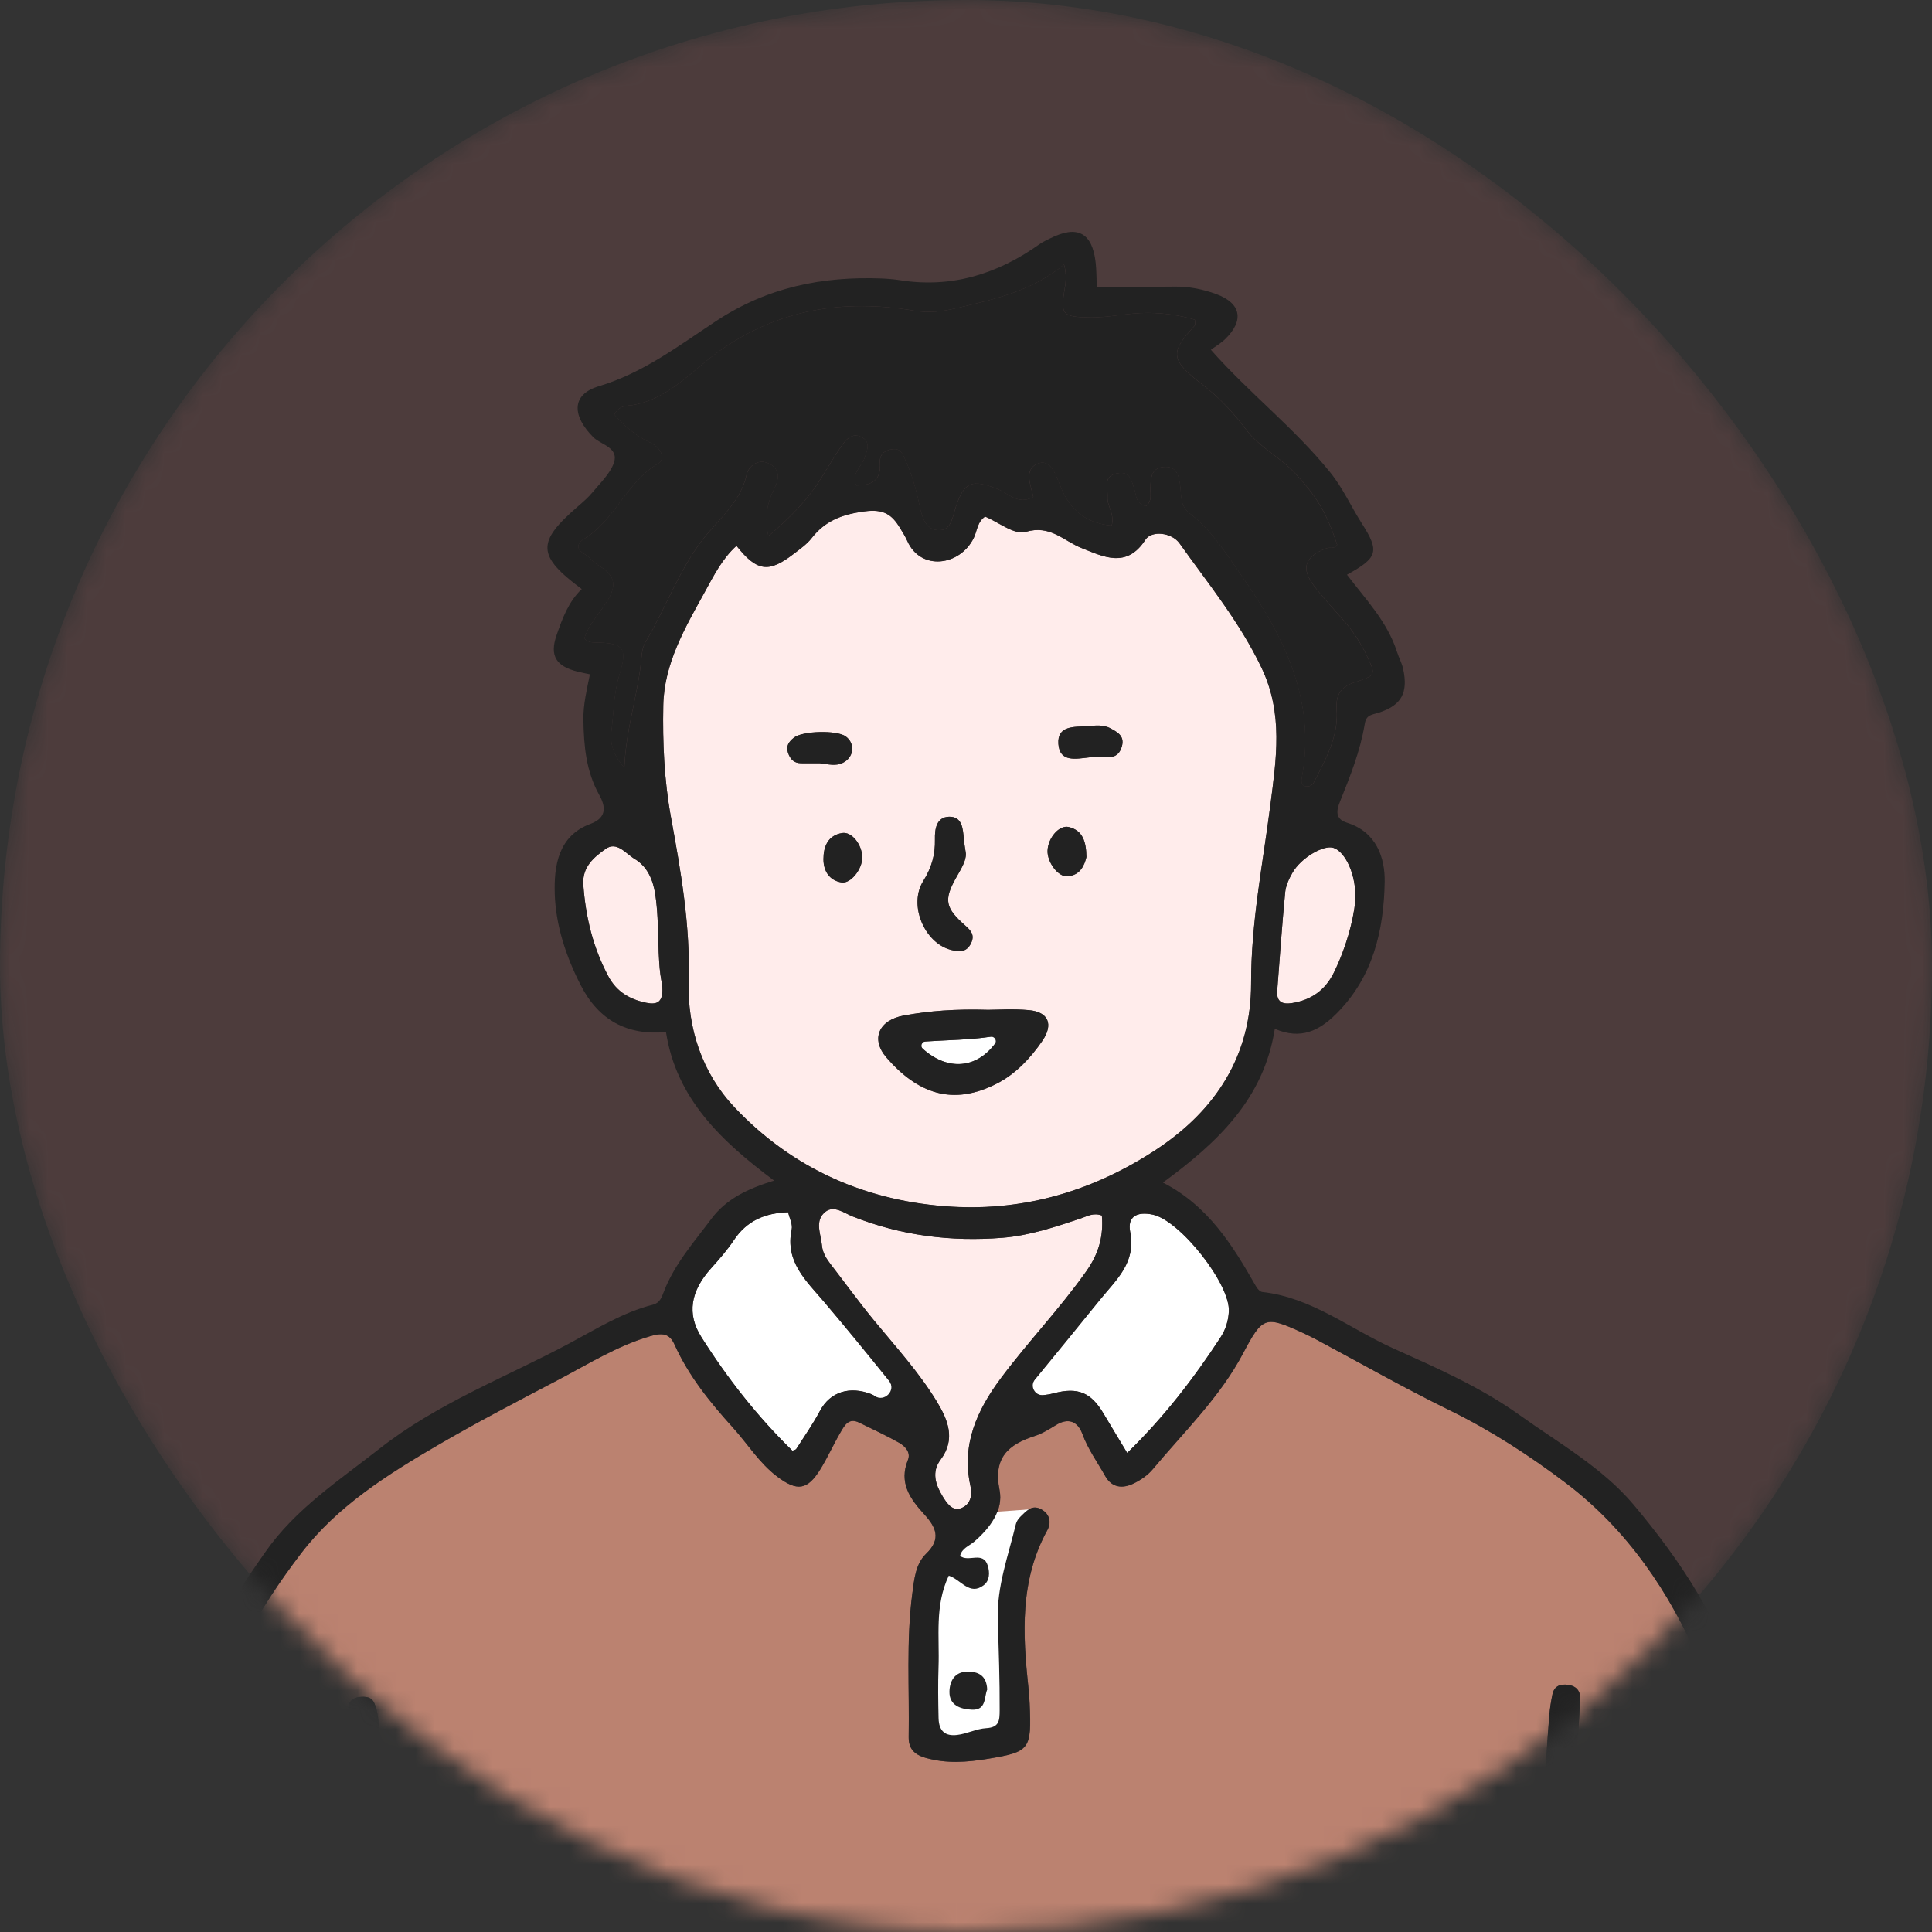
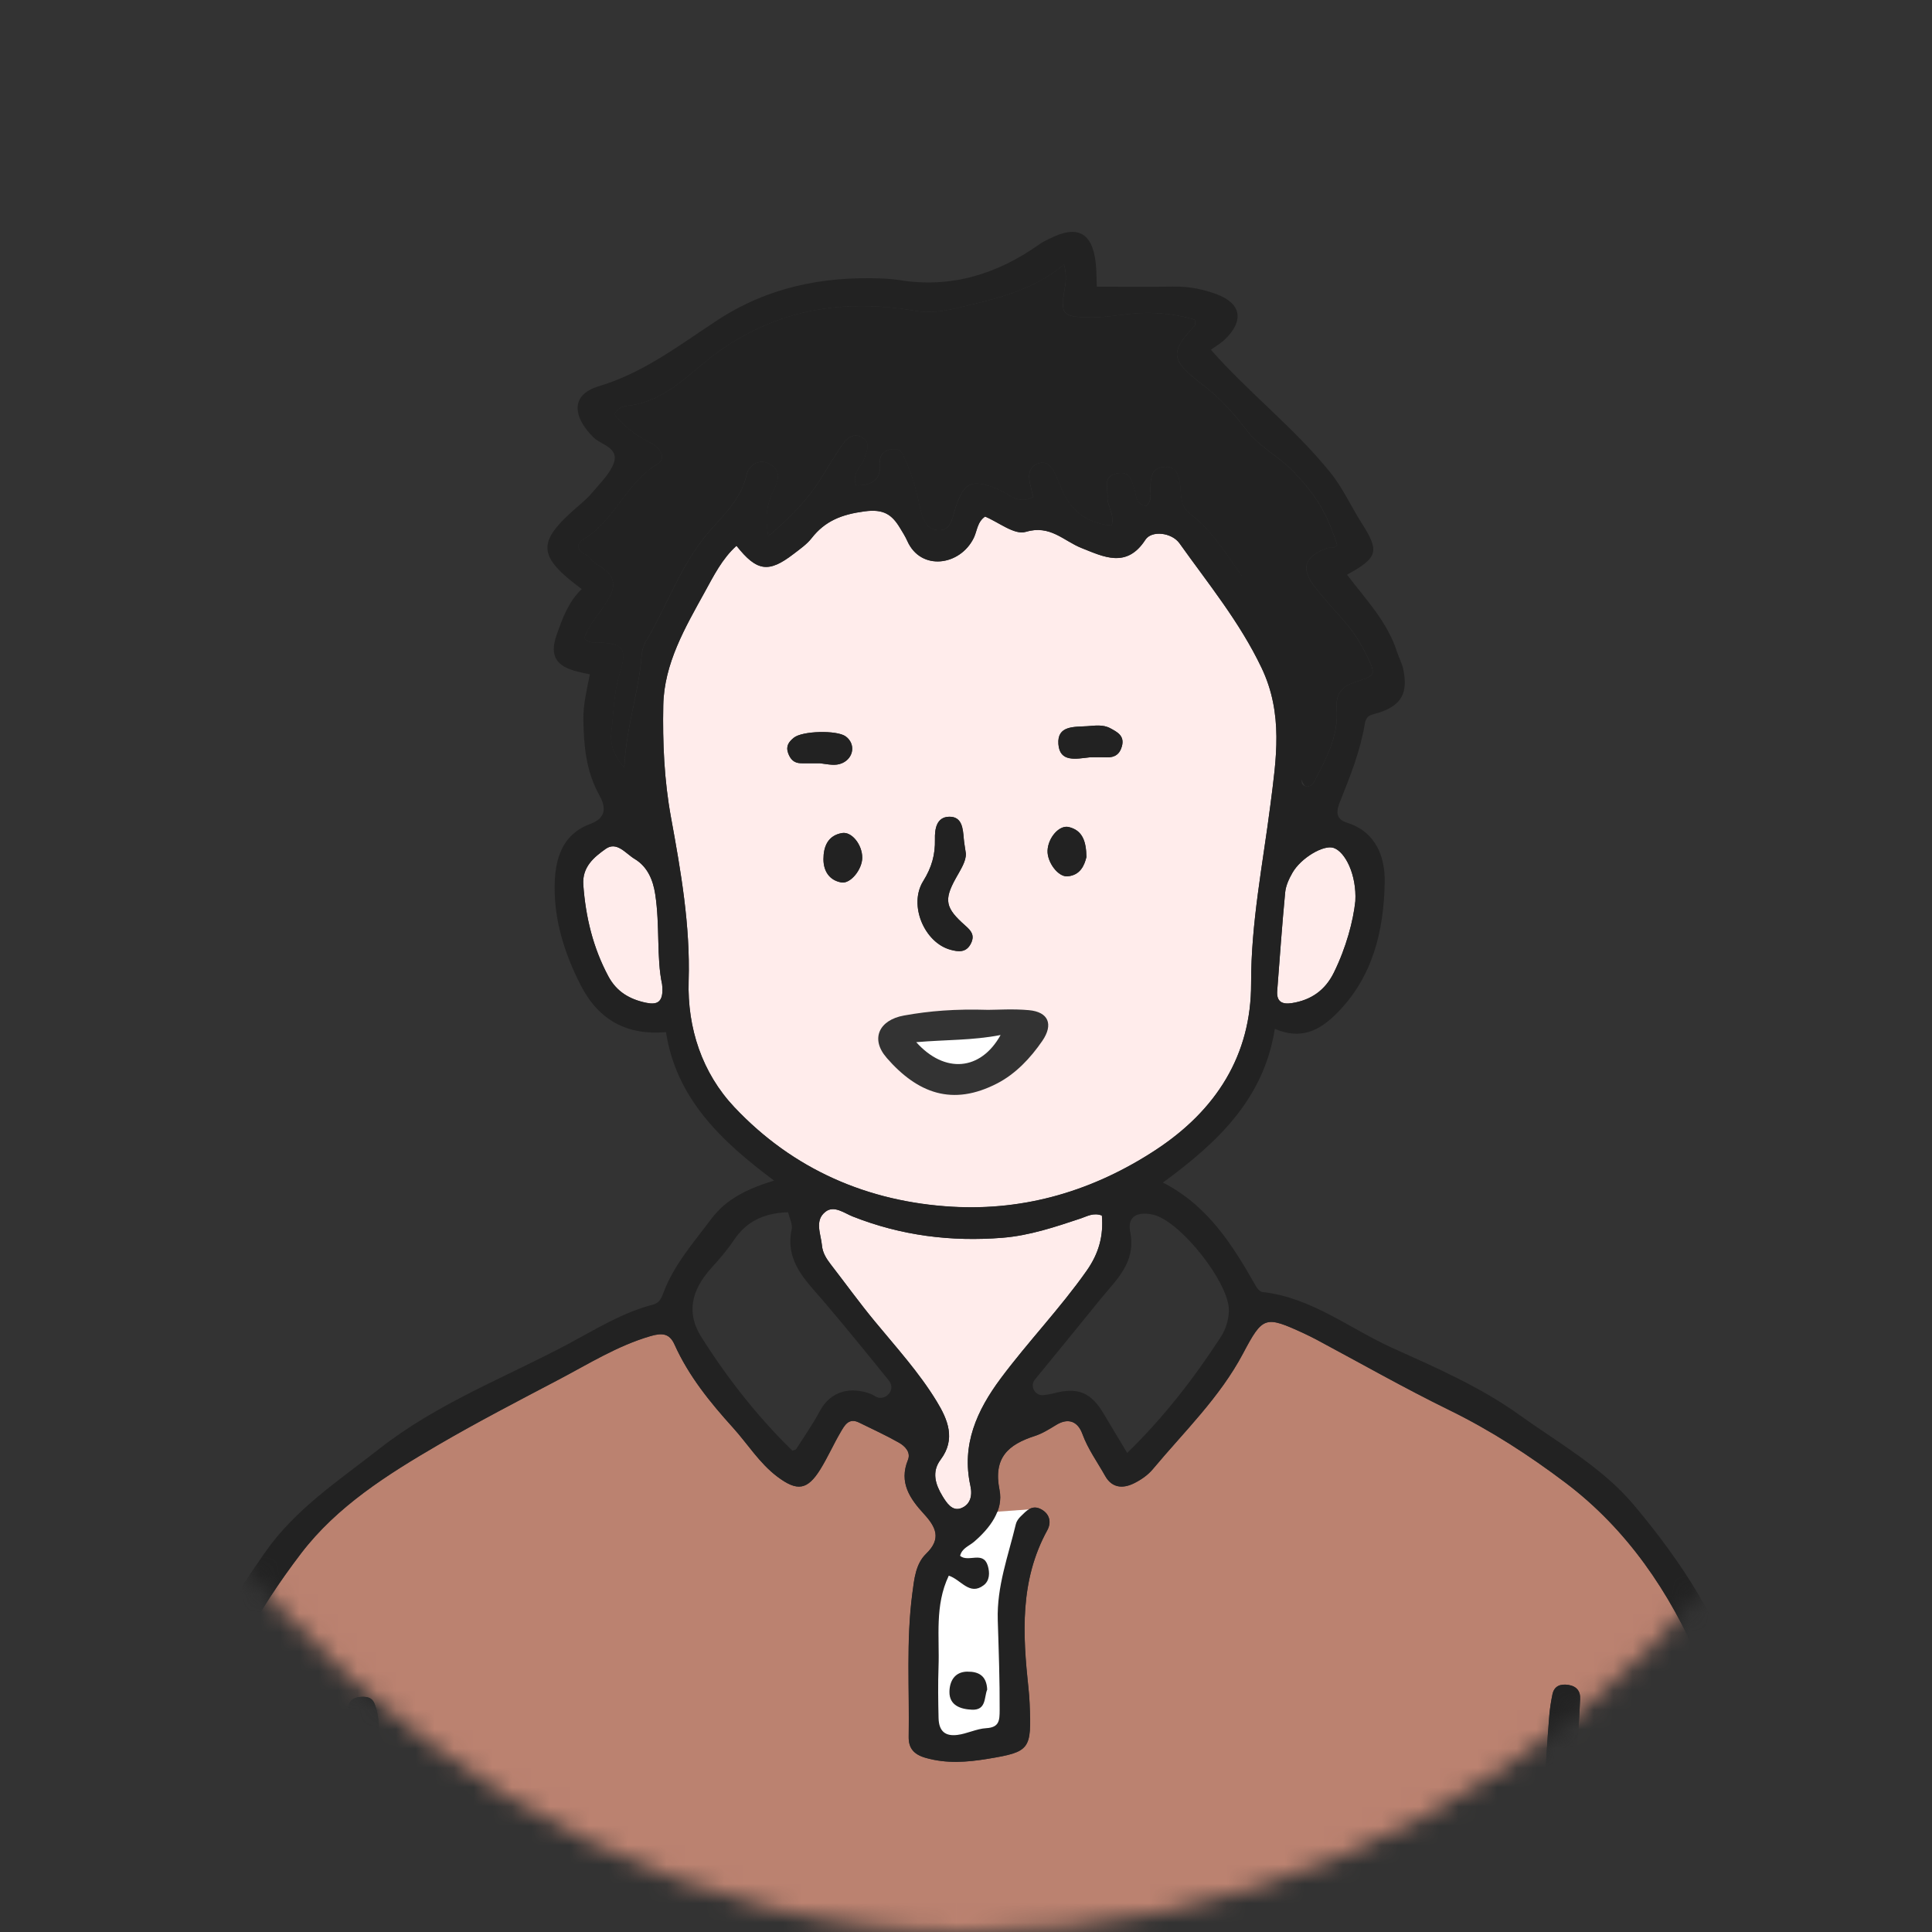
<svg xmlns="http://www.w3.org/2000/svg" width="100" height="100" viewBox="0 0 100 100" fill="none">
  <rect x="0" y="0" width="100" height="100" fill="#333333" stroke="none" />
  <mask id="mask0_1018_2925" style="mask-type:alpha" maskUnits="userSpaceOnUse" x="0" y="0" width="100" height="100">
    <rect width="100" height="100" rx="50" fill="#009BE5" />
  </mask>
  <g mask="url(#mask0_1018_2925)">
    <g opacity="0.15">
-       <rect width="100" height="100" rx="50" fill="#EF7979" />
      <rect width="100" height="100" rx="50" fill="black" fill-opacity="0.05" />
    </g>
    <g clip-path="url(#clip0_1018_2925)">
-       <path d="M32.056 34.936C31.757 35.894 31.768 36.885 31.643 37.857C31.57 38.423 31.7 39.045 32.312 39.731C32.401 37.763 32.96 36.127 33.158 34.429C33.207 34.012 33.208 33.562 33.412 33.224C34.443 31.506 35.101 29.592 36.335 27.971C37.16 26.89 38.325 26.023 38.645 24.56C38.732 24.164 39.196 23.737 39.742 23.97C40.352 24.23 40.362 24.726 40.083 25.27C39.711 26 39.558 26.756 39.767 27.753C40.902 26.787 41.793 25.878 42.481 24.779C42.838 24.209 43.181 23.628 43.56 23.071C43.796 22.726 44.125 22.39 44.582 22.619C45.08 22.868 44.886 23.299 44.747 23.706C44.594 24.153 44.059 24.49 44.312 25.127C45.145 25.129 45.61 24.847 45.544 23.945C45.513 23.51 45.797 23.292 46.217 23.25C46.617 23.209 46.714 23.49 46.85 23.791C47.196 24.549 47.421 25.339 47.591 26.152C47.721 26.771 47.907 27.495 48.682 27.44C49.248 27.399 49.31 26.71 49.47 26.235C49.911 24.928 50.303 24.795 51.617 25.306C52.182 25.527 52.706 26.169 53.48 25.718C53.402 25.386 53.308 25.096 53.272 24.798C53.221 24.389 53.402 24.074 53.807 23.968C54.167 23.872 54.404 24.136 54.55 24.403C54.773 24.81 54.897 25.273 55.122 25.677C55.647 26.623 56.455 27.113 57.54 27.203C57.697 26.589 57.297 26.204 57.322 25.731C57.347 25.244 57.056 24.642 57.84 24.497C58.503 24.375 58.569 24.893 58.717 25.341C58.819 25.652 58.773 26.08 59.308 26.195C59.643 25.945 59.529 25.568 59.543 25.232C59.562 24.753 59.581 24.24 60.199 24.171C60.925 24.091 61.025 24.657 61.09 25.184C61.151 25.687 61.073 26.186 61.581 26.576C62.708 27.439 63.451 28.637 64.253 29.786C66.453 32.939 68.13 36.233 67.377 40.263C67.345 40.439 67.34 40.703 67.657 40.704C67.82 40.704 67.931 40.638 68.012 40.48C68.624 39.291 69.287 38.108 69.183 36.715C69.126 35.96 69.407 35.549 70.103 35.321C71.217 34.957 71.22 34.939 70.755 33.96C70.441 33.301 70.045 32.693 69.568 32.141C69.058 31.553 68.524 30.986 68.048 30.372C67.311 29.421 67.508 28.82 68.657 28.377C68.837 28.308 69.082 28.435 69.207 28.196C68.647 26.485 68.122 25.679 67.052 24.517C66.272 23.671 65.19 23.153 64.509 22.252C63.847 21.377 63.152 20.61 62.271 19.936C60.547 18.614 60.553 18.253 61.837 16.852C61.886 16.799 61.843 16.661 61.843 16.546C61.049 16.317 60.278 16.204 59.432 16.196C58.389 16.185 57.392 16.453 56.355 16.429C55.049 16.4 54.879 16.303 55.084 15.074C55.153 14.661 55.229 14.258 55.07 13.69C53.45 15.048 51.528 15.477 49.574 15.935C48.792 16.119 48.123 16.216 47.348 16.085C43.69 15.47 40.3 15.978 37.18 18.206C35.788 19.2 34.626 20.628 32.785 20.96C32.485 21.015 32.041 20.957 31.798 21.459C32.312 22.067 32.929 22.573 33.687 22.931C34.175 23.161 34.511 23.73 34.03 24.015C32.416 24.978 31.834 26.901 30.264 27.87C29.869 28.113 29.774 28.398 30.255 28.679C30.514 28.83 30.674 29.085 30.951 29.25C31.847 29.785 31.947 30.284 31.403 31.15C31.003 31.788 30.458 32.342 30.24 33.052C30.46 33.277 30.664 33.249 30.869 33.255C32.287 33.295 32.488 33.541 32.052 34.938L32.056 34.936Z" fill="#222222" />
+       <path d="M32.056 34.936C31.757 35.894 31.768 36.885 31.643 37.857C31.57 38.423 31.7 39.045 32.312 39.731C32.401 37.763 32.96 36.127 33.158 34.429C33.207 34.012 33.208 33.562 33.412 33.224C34.443 31.506 35.101 29.592 36.335 27.971C37.16 26.89 38.325 26.023 38.645 24.56C38.732 24.164 39.196 23.737 39.742 23.97C40.352 24.23 40.362 24.726 40.083 25.27C39.711 26 39.558 26.756 39.767 27.753C40.902 26.787 41.793 25.878 42.481 24.779C42.838 24.209 43.181 23.628 43.56 23.071C43.796 22.726 44.125 22.39 44.582 22.619C45.08 22.868 44.886 23.299 44.747 23.706C44.594 24.153 44.059 24.49 44.312 25.127C45.145 25.129 45.61 24.847 45.544 23.945C45.513 23.51 45.797 23.292 46.217 23.25C46.617 23.209 46.714 23.49 46.85 23.791C47.196 24.549 47.421 25.339 47.591 26.152C47.721 26.771 47.907 27.495 48.682 27.44C49.248 27.399 49.31 26.71 49.47 26.235C49.911 24.928 50.303 24.795 51.617 25.306C52.182 25.527 52.706 26.169 53.48 25.718C53.402 25.386 53.308 25.096 53.272 24.798C53.221 24.389 53.402 24.074 53.807 23.968C54.167 23.872 54.404 24.136 54.55 24.403C54.773 24.81 54.897 25.273 55.122 25.677C55.647 26.623 56.455 27.113 57.54 27.203C57.697 26.589 57.297 26.204 57.322 25.731C57.347 25.244 57.056 24.642 57.84 24.497C58.503 24.375 58.569 24.893 58.717 25.341C58.819 25.652 58.773 26.08 59.308 26.195C59.643 25.945 59.529 25.568 59.543 25.232C59.562 24.753 59.581 24.24 60.199 24.171C60.925 24.091 61.025 24.657 61.09 25.184C61.151 25.687 61.073 26.186 61.581 26.576C62.708 27.439 63.451 28.637 64.253 29.786C67.345 40.439 67.34 40.703 67.657 40.704C67.82 40.704 67.931 40.638 68.012 40.48C68.624 39.291 69.287 38.108 69.183 36.715C69.126 35.96 69.407 35.549 70.103 35.321C71.217 34.957 71.22 34.939 70.755 33.96C70.441 33.301 70.045 32.693 69.568 32.141C69.058 31.553 68.524 30.986 68.048 30.372C67.311 29.421 67.508 28.82 68.657 28.377C68.837 28.308 69.082 28.435 69.207 28.196C68.647 26.485 68.122 25.679 67.052 24.517C66.272 23.671 65.19 23.153 64.509 22.252C63.847 21.377 63.152 20.61 62.271 19.936C60.547 18.614 60.553 18.253 61.837 16.852C61.886 16.799 61.843 16.661 61.843 16.546C61.049 16.317 60.278 16.204 59.432 16.196C58.389 16.185 57.392 16.453 56.355 16.429C55.049 16.4 54.879 16.303 55.084 15.074C55.153 14.661 55.229 14.258 55.07 13.69C53.45 15.048 51.528 15.477 49.574 15.935C48.792 16.119 48.123 16.216 47.348 16.085C43.69 15.47 40.3 15.978 37.18 18.206C35.788 19.2 34.626 20.628 32.785 20.96C32.485 21.015 32.041 20.957 31.798 21.459C32.312 22.067 32.929 22.573 33.687 22.931C34.175 23.161 34.511 23.73 34.03 24.015C32.416 24.978 31.834 26.901 30.264 27.87C29.869 28.113 29.774 28.398 30.255 28.679C30.514 28.83 30.674 29.085 30.951 29.25C31.847 29.785 31.947 30.284 31.403 31.15C31.003 31.788 30.458 32.342 30.24 33.052C30.46 33.277 30.664 33.249 30.869 33.255C32.287 33.295 32.488 33.541 32.052 34.938L32.056 34.936Z" fill="#222222" />
      <path d="M59.82 59.521C62.948 57.47 64.766 54.615 64.757 50.902C64.751 47.764 65.363 44.739 65.755 41.667C66.058 39.297 66.436 36.951 65.296 34.563C64.165 32.194 62.542 30.218 61.053 28.126C60.651 27.561 59.606 27.442 59.284 27.941C58.315 29.441 57.111 28.814 55.987 28.37C55.046 27.998 54.362 27.147 53.084 27.532C52.51 27.704 51.682 27.025 50.988 26.739C50.579 27.019 50.58 27.477 50.402 27.844C49.694 29.293 47.661 29.573 46.963 28.004C46.859 27.769 46.72 27.55 46.586 27.331C46.165 26.633 45.735 26.336 44.745 26.47C43.58 26.626 42.713 26.954 42.007 27.859C41.757 28.179 41.4 28.424 41.072 28.677C39.783 29.668 39.176 29.584 38.121 28.252C37.376 28.92 36.931 29.824 36.476 30.648C35.467 32.477 34.373 34.339 34.331 36.508C34.293 38.444 34.377 40.384 34.73 42.307C35.242 45.102 35.731 47.892 35.644 50.769C35.571 53.212 36.338 55.535 38.017 57.316C41.047 60.531 44.916 62.215 49.293 62.464C53.086 62.679 56.608 61.628 59.82 59.523V59.521ZM41.453 39.505C41.099 39.498 40.908 39.304 40.791 38.971C40.664 38.606 40.843 38.385 41.087 38.186C41.526 37.826 43.317 37.785 43.771 38.114C44.292 38.492 44.2 39.222 43.601 39.496C43.247 39.658 42.892 39.561 42.435 39.506C42.175 39.506 41.814 39.512 41.455 39.505H41.453ZM43.551 45.675C42.914 45.564 42.621 45.072 42.622 44.469C42.623 43.825 42.844 43.245 43.586 43.118C44.09 43.032 44.634 43.73 44.629 44.398C44.627 44.996 44.025 45.758 43.551 45.675ZM56.251 37.589C56.656 37.562 57.082 37.486 57.468 37.694C57.832 37.891 58.214 38.08 58.071 38.62C57.961 39.03 57.707 39.214 57.284 39.199C56.975 39.187 56.666 39.196 56.419 39.196C55.69 39.276 54.849 39.473 54.781 38.509C54.712 37.545 55.601 37.631 56.25 37.587L56.251 37.589ZM55.321 42.808C56.038 42.98 56.222 43.556 56.233 44.361C56.132 44.779 55.921 45.307 55.251 45.359C54.762 45.397 54.2 44.623 54.221 44.033C54.245 43.365 54.825 42.688 55.321 42.808ZM47.785 45.607C48.226 44.897 48.41 44.239 48.392 43.444C48.379 42.92 48.467 42.289 49.126 42.275C49.8 42.261 49.84 42.888 49.885 43.414C49.903 43.621 49.941 43.825 49.992 44.176C50.01 44.576 49.727 44.998 49.473 45.456C48.84 46.593 48.932 47.002 49.968 47.914C50.27 48.181 50.462 48.411 50.257 48.83C50.011 49.333 49.584 49.264 49.194 49.159C47.853 48.796 47.011 46.852 47.783 45.609L47.785 45.607ZM45.891 54.748C45.037 53.771 45.503 52.794 46.789 52.563C48.111 52.324 49.441 52.218 51.145 52.27C51.607 52.27 52.437 52.211 53.255 52.286C54.272 52.377 54.533 53.023 53.952 53.873C53.336 54.772 52.568 55.581 51.628 56.07C49.292 57.283 47.488 56.582 45.89 54.751L45.891 54.748Z" fill="#FFECEB" />
      <path d="M51.791 53.572C50.326 53.857 48.945 53.811 47.424 53.943C48.897 55.585 50.761 55.427 51.791 53.572Z" fill="white" />
      <path d="M66.893 45.18C66.717 45.488 66.554 45.84 66.521 46.186C66.358 47.883 66.24 49.584 66.108 51.283C66.064 51.852 66.365 52 66.876 51.919C67.865 51.762 68.587 51.257 69.037 50.348C69.684 49.038 70.047 47.653 70.152 46.642C70.227 45.28 69.631 44.084 69.022 43.883C68.508 43.713 67.333 44.403 66.893 45.179V45.18Z" fill="#FFECEB" />
      <path d="M87.987 86.056C86.428 82.41 84.218 79.154 81.035 76.75C79.161 75.334 77.166 74.04 75.025 72.992C72.696 71.853 70.439 70.568 68.15 69.344C67.97 69.249 67.672 69.1 67.487 69.015C65.481 68.094 65.367 68.122 64.34 70.061C63.136 72.334 61.292 74.105 59.669 76.049C59.411 76.358 59.043 76.61 58.676 76.788C58.109 77.062 57.554 77.017 57.205 76.396C56.802 75.677 56.315 75.011 56.025 74.219C55.799 73.601 55.32 73.36 54.67 73.757C54.317 73.972 53.957 74.199 53.57 74.326C52.193 74.769 51.401 75.445 51.738 77.124C51.947 78.168 51.245 79.096 50.433 79.797C50.166 80.028 49.792 80.136 49.699 80.533C50.115 80.896 50.895 80.255 51.132 81.046C51.239 81.4 51.236 81.816 50.919 82.056C50.185 82.614 49.748 81.767 49.114 81.56C48.375 83.106 48.639 84.735 48.583 86.297C48.552 87.163 48.563 88.053 48.584 88.931C48.601 89.632 48.951 89.874 49.545 89.805C50.055 89.745 50.545 89.483 51.052 89.454C51.729 89.415 51.743 89.051 51.746 88.527C51.755 86.972 51.697 85.414 51.648 83.864C51.593 82.103 52.194 80.528 52.586 78.885C52.62 78.742 52.724 78.599 52.832 78.495C53.127 78.21 53.415 77.859 53.901 78.127C54.362 78.38 54.417 78.829 54.212 79.203C52.779 81.81 52.935 84.582 53.235 87.375C53.265 87.643 53.284 87.911 53.296 88.181C53.394 90.551 53.329 90.675 51.141 91.036C50.049 91.216 49.003 91.297 47.917 90.989C47.3 90.815 47.026 90.486 47.036 89.901C47.079 87.417 46.9 84.925 47.228 82.452C47.322 81.743 47.394 80.948 47.939 80.424C48.747 79.645 48.442 79.037 47.828 78.367C47.106 77.579 46.519 76.745 46.996 75.572C47.16 75.173 46.846 74.852 46.533 74.675C45.863 74.296 45.159 73.973 44.467 73.633C43.924 73.367 43.711 73.792 43.507 74.139C43.143 74.76 42.849 75.424 42.473 76.037C41.799 77.132 41.269 77.214 40.232 76.431C39.309 75.734 38.705 74.743 37.943 73.9C36.761 72.593 35.647 71.224 34.915 69.594C34.655 69.015 34.275 68.982 33.67 69.159C31.964 69.657 30.477 70.591 28.931 71.405C26.836 72.506 24.733 73.595 22.691 74.786C20.059 76.32 17.445 77.968 15.584 80.407C13.33 83.363 11.51 86.568 10.511 90.242C9.549 93.786 8.878 97.38 8.183 100.971C7.842 102.729 7.691 104.53 7.544 106.321H18.657C18.619 105.73 18.59 105.139 18.577 104.547C18.552 103.418 18.572 102.287 18.572 101.156C18.648 99.143 18.312 97.135 18.393 95.126C18.473 93.148 18.122 91.201 18.063 89.236C18.053 88.927 17.993 88.61 18.042 88.31C18.101 87.955 18.406 87.837 18.743 87.83C19.011 87.824 19.252 87.867 19.377 88.16C19.541 88.549 19.586 88.95 19.607 89.371C19.83 93.911 20.162 98.446 20.026 102.999C19.992 104.102 20.277 105.205 20.257 106.32H79.529C79.546 105.99 79.56 105.661 79.575 105.331C79.845 99.814 79.737 94.282 80.196 88.773C80.226 88.414 80.284 88.058 80.356 87.705C80.449 87.255 80.781 87.151 81.181 87.213C81.603 87.278 81.815 87.531 81.789 87.966C81.753 88.587 81.736 89.211 81.674 89.83C81.205 94.51 81.379 99.209 81.218 103.898C81.19 104.706 81.149 105.515 81.09 106.321H92.323C91.903 102.454 91.307 98.616 90.517 94.802C89.898 91.815 89.189 88.857 87.992 86.06L87.987 86.056ZM50.31 88.493C49.734 88.468 49.129 88.282 49.143 87.556C49.154 87.029 49.4 86.536 50.063 86.522C50.649 86.511 51.065 86.73 51.097 87.449C50.934 87.835 51.062 88.525 50.31 88.492V88.493Z" fill="#BB8270" />
      <path d="M51.631 78.244L53.535 78.105L52.311 83.113V89.549L48.547 90.638L47.641 87.508L48.684 80.391L51.631 78.244Z" fill="white" />
      <path d="M33.913 46.275C33.801 45.548 33.513 44.856 32.85 44.46C32.391 44.186 31.927 43.528 31.35 43.938C30.753 44.363 30.125 44.868 30.192 45.803C30.314 47.471 30.695 49.053 31.49 50.537C31.92 51.34 32.6 51.727 33.447 51.904C34.009 52.02 34.377 51.894 34.269 50.943C33.974 49.584 34.165 47.91 33.913 46.275Z" fill="#FFECEB" />
      <path d="M57.032 62.916C56.593 62.752 56.273 62.955 55.94 63.066C54.618 63.506 53.286 63.954 51.895 64.066C49.234 64.281 46.641 63.955 44.136 62.965C43.706 62.795 43.175 62.375 42.733 62.715C42.14 63.17 42.49 63.868 42.545 64.47C42.578 64.841 42.772 65.15 42.998 65.442C43.758 66.424 44.486 67.434 45.276 68.39C46.391 69.742 47.577 71.043 48.489 72.543C49.055 73.476 49.486 74.486 48.685 75.552C48.203 76.194 48.425 76.846 48.783 77.439C48.989 77.777 49.284 78.242 49.744 78.065C50.198 77.89 50.35 77.459 50.228 76.904C49.76 74.782 50.56 73.007 51.798 71.346C53.217 69.441 54.87 67.729 56.242 65.779C56.888 64.862 57.121 63.957 57.034 62.916H57.032Z" fill="#FFECEB" />
-       <path d="M42.661 67.392C41.733 66.299 40.623 65.316 40.977 63.638C41.035 63.368 40.862 63.05 40.793 62.746C39.588 62.785 38.652 63.189 37.982 64.195C37.642 64.704 37.232 65.175 36.813 65.639C35.731 66.838 35.552 68.014 36.295 69.196C37.648 71.342 39.208 73.33 41.016 75.091C41.119 75.047 41.188 75.04 41.212 75.003C41.629 74.353 42.07 73.722 42.438 73.034C42.984 72.012 44.011 71.74 45.097 72.162C45.412 72.285 45.642 72.686 46.163 72.434C46.187 72.136 46.253 71.764 46.015 71.467C44.91 70.097 43.799 68.732 42.66 67.392H42.661Z" fill="white" />
-       <path d="M59.666 62.869C58.84 62.695 58.342 62.976 58.498 63.767C58.812 65.362 57.769 66.242 56.944 67.264C55.836 68.635 54.716 69.999 53.537 71.439C53.275 71.76 53.52 72.246 53.935 72.217C54.146 72.202 54.338 72.171 54.535 72.119C55.8 71.78 56.476 72.084 57.12 73.168C57.51 73.826 57.908 74.48 58.343 75.205C60.265 73.33 61.803 71.328 63.186 69.204C63.443 68.809 63.579 68.354 63.604 67.883C63.683 66.467 61.081 63.17 59.665 62.869H59.666Z" fill="white" />
      <path d="M93.542 104.668C93.292 102.363 93.147 100.034 92.703 97.764C92.042 94.382 91.195 91.042 90.211 87.728C89.093 83.961 87.011 80.802 84.553 77.88C82.931 75.954 80.671 74.69 78.633 73.229C76.631 71.794 74.344 70.794 72.103 69.785C69.868 68.778 67.887 67.154 65.336 66.873C65.218 66.861 65.083 66.707 65.015 66.587C63.812 64.478 62.552 62.419 60.192 61.209C63.047 59.119 65.414 56.874 65.984 53.252C67.344 53.839 68.298 53.334 69.166 52.473C71.064 50.589 71.628 48.163 71.672 45.654C71.695 44.398 71.243 43.059 69.726 42.586C69.098 42.389 69.166 41.963 69.367 41.469C69.892 40.171 70.409 38.863 70.639 37.478C70.722 36.976 71.006 37.006 71.362 36.89C72.553 36.504 72.893 35.856 72.627 34.62C72.563 34.32 72.404 34.041 72.311 33.746C71.817 32.186 70.687 31.02 69.721 29.747C71.314 28.869 71.422 28.55 70.484 27.084C69.926 26.212 69.513 25.267 68.848 24.445C66.984 22.137 64.626 20.322 62.676 18.105C62.927 17.92 63.202 17.763 63.423 17.546C64.408 16.582 64.242 15.692 62.951 15.221C62.274 14.974 61.557 14.825 60.817 14.835C59.485 14.852 58.154 14.839 56.77 14.839C56.75 14.383 56.757 13.975 56.709 13.575C56.53 12.034 55.757 11.635 54.353 12.34C54.168 12.433 53.976 12.518 53.807 12.638C51.621 14.193 49.236 14.928 46.56 14.499C46.307 14.458 45.891 14.423 45.635 14.414C42.562 14.297 39.724 14.864 37.069 16.615C35.15 17.879 33.297 19.302 30.994 19.992C29.521 20.433 29.64 21.57 30.719 22.64C31.105 23.022 32.059 23.168 31.768 23.973C31.566 24.532 31.072 24.992 30.678 25.471C30.452 25.746 30.175 25.985 29.904 26.218C27.77 28.063 27.789 28.761 30.109 30.49C29.422 31.148 29.104 32.021 28.806 32.883C28.432 33.96 28.796 34.499 29.931 34.772C30.128 34.82 30.326 34.858 30.532 34.903C30.373 35.71 30.184 36.459 30.196 37.249C30.218 38.61 30.333 39.922 31.021 41.155C31.315 41.682 31.466 42.312 30.563 42.643C28.889 43.26 28.671 44.826 28.713 46.248C28.762 47.897 29.296 49.514 30.063 51.003C30.993 52.812 32.457 53.598 34.471 53.421C35.005 56.861 37.326 59.061 40.067 61.108C38.697 61.524 37.586 62.06 36.817 63.09C35.921 64.291 34.912 65.425 34.363 66.851C34.248 67.149 34.154 67.439 33.8 67.529C32.231 67.928 30.865 68.788 29.463 69.537C26.163 71.297 22.65 72.624 19.643 74.983C17.535 76.637 15.297 78.098 13.738 80.326C12.138 82.613 10.601 84.949 9.776 87.649C9.116 89.812 8.494 91.991 7.965 94.19C7.519 96.044 7.1 97.924 6.909 99.817C6.702 101.871 6.355 103.901 6.049 105.935C6.029 106.065 6.013 106.191 5.996 106.317H7.54C7.687 104.526 7.839 102.725 8.179 100.967C8.874 97.376 9.544 93.781 10.507 90.238C11.504 86.564 13.325 83.357 15.579 80.403C17.441 77.963 20.055 76.315 22.686 74.782C24.729 73.591 26.833 72.502 28.927 71.401C30.473 70.588 31.959 69.653 33.666 69.155C34.27 68.978 34.651 69.011 34.911 69.59C35.643 71.221 36.757 72.591 37.938 73.896C38.701 74.739 39.305 75.731 40.228 76.427C41.265 77.21 41.794 77.128 42.469 76.033C42.845 75.42 43.139 74.757 43.503 74.135C43.706 73.788 43.92 73.364 44.462 73.629C45.155 73.969 45.859 74.291 46.529 74.671C46.842 74.848 47.154 75.169 46.992 75.568C46.515 76.741 47.102 77.575 47.824 78.363C48.438 79.033 48.743 79.641 47.935 80.42C47.39 80.944 47.318 81.739 47.224 82.448C46.894 84.921 47.075 87.413 47.032 89.897C47.022 90.483 47.296 90.81 47.913 90.985C49 91.293 50.046 91.212 51.136 91.032C53.325 90.671 53.39 90.547 53.291 88.177C53.28 87.907 53.259 87.639 53.231 87.371C52.93 84.578 52.775 81.806 54.207 79.199C54.413 78.825 54.358 78.376 53.897 78.123C53.41 77.856 53.123 78.206 52.828 78.491C52.72 78.596 52.616 78.74 52.582 78.882C52.191 80.524 51.589 82.099 51.644 83.86C51.693 85.41 51.75 86.968 51.742 88.523C51.739 89.047 51.725 89.411 51.048 89.45C50.541 89.479 50.051 89.741 49.541 89.801C48.945 89.871 48.597 89.628 48.58 88.927C48.559 88.049 48.547 87.159 48.578 86.293C48.635 84.731 48.37 83.102 49.109 81.556C49.746 81.761 50.181 82.61 50.914 82.052C51.232 81.812 51.235 81.396 51.128 81.042C50.891 80.251 50.111 80.893 49.695 80.529C49.789 80.132 50.162 80.024 50.428 79.793C51.24 79.092 51.944 78.164 51.733 77.12C51.396 75.441 52.189 74.767 53.565 74.322C53.953 74.197 54.313 73.968 54.665 73.753C55.316 73.355 55.795 73.595 56.021 74.215C56.31 75.007 56.799 75.673 57.201 76.392C57.548 77.013 58.104 77.058 58.672 76.784C59.038 76.607 59.407 76.356 59.665 76.045C61.288 74.101 63.132 72.331 64.336 70.056C65.363 68.117 65.477 68.088 67.483 69.011C67.667 69.096 67.966 69.245 68.146 69.34C70.434 70.564 72.692 71.849 75.021 72.988C77.162 74.036 79.157 75.33 81.031 76.746C84.214 79.15 86.425 82.406 87.983 86.052C89.179 88.85 89.889 91.807 90.509 94.794C91.3 98.608 91.894 102.446 92.314 106.313H93.996C93.913 106.046 93.805 105.785 93.678 105.534C93.555 105.289 93.572 104.973 93.539 104.664L93.542 104.668ZM70.152 46.644C70.045 47.654 69.684 49.039 69.037 50.35C68.587 51.259 67.865 51.762 66.876 51.92C66.366 52.002 66.064 51.853 66.108 51.284C66.24 49.584 66.358 47.883 66.52 46.187C66.554 45.842 66.717 45.489 66.893 45.182C67.332 44.408 68.508 43.716 69.022 43.886C69.631 44.087 70.225 45.283 70.152 46.645V46.644ZM30.875 33.253C30.67 33.248 30.466 33.276 30.246 33.051C30.463 32.34 31.008 31.787 31.409 31.149C31.952 30.284 31.851 29.784 30.956 29.248C30.68 29.082 30.52 28.828 30.261 28.678C29.779 28.397 29.875 28.113 30.27 27.869C31.84 26.899 32.422 24.976 34.036 24.014C34.515 23.729 34.179 23.16 33.693 22.929C32.936 22.571 32.319 22.066 31.803 21.457C32.047 20.956 32.49 21.013 32.791 20.959C34.631 20.627 35.792 19.198 37.185 18.205C40.305 15.977 43.697 15.469 47.353 16.084C48.129 16.215 48.797 16.117 49.58 15.934C51.534 15.476 53.456 15.047 55.076 13.689C55.234 14.256 55.158 14.659 55.09 15.072C54.885 16.3 55.054 16.397 56.361 16.428C57.398 16.452 58.395 16.185 59.438 16.195C60.283 16.203 61.054 16.316 61.848 16.545C61.848 16.66 61.89 16.797 61.843 16.851C60.557 18.251 60.551 18.613 62.277 19.934C63.156 20.609 63.853 21.376 64.514 22.251C65.194 23.151 66.278 23.668 67.057 24.515C68.128 25.677 68.653 26.484 69.212 28.195C69.087 28.432 68.843 28.307 68.663 28.376C67.514 28.818 67.317 29.42 68.053 30.371C68.529 30.985 69.063 31.552 69.573 32.139C70.052 32.691 70.448 33.3 70.76 33.959C71.225 34.938 71.222 34.956 70.108 35.32C69.413 35.547 69.132 35.959 69.188 36.713C69.292 38.107 68.629 39.29 68.018 40.478C67.937 40.637 67.827 40.705 67.663 40.703C67.345 40.703 67.351 40.436 67.383 40.262C68.136 36.232 66.459 32.937 64.259 29.785C63.457 28.636 62.714 27.438 61.587 26.575C61.078 26.186 61.157 25.687 61.095 25.183C61.031 24.656 60.931 24.09 60.205 24.17C59.586 24.239 59.567 24.75 59.548 25.23C59.534 25.568 59.65 25.946 59.314 26.194C58.779 26.079 58.825 25.651 58.722 25.34C58.575 24.892 58.509 24.374 57.846 24.496C57.062 24.639 57.353 25.243 57.328 25.729C57.302 26.203 57.703 26.588 57.545 27.201C56.462 27.112 55.653 26.621 55.128 25.676C54.901 25.27 54.778 24.809 54.556 24.402C54.41 24.135 54.172 23.872 53.813 23.966C53.408 24.073 53.227 24.388 53.277 24.796C53.314 25.094 53.408 25.385 53.485 25.717C52.711 26.166 52.187 25.524 51.623 25.305C50.309 24.794 49.917 24.927 49.476 26.233C49.316 26.708 49.254 27.398 48.688 27.439C47.913 27.495 47.727 26.772 47.596 26.151C47.425 25.337 47.202 24.548 46.856 23.789C46.718 23.489 46.623 23.208 46.222 23.248C45.804 23.291 45.519 23.508 45.55 23.944C45.614 24.846 45.151 25.128 44.318 25.125C44.063 24.489 44.599 24.152 44.753 23.705C44.892 23.299 45.086 22.868 44.587 22.618C44.132 22.39 43.803 22.724 43.566 23.07C43.187 23.625 42.845 24.206 42.487 24.778C41.799 25.877 40.908 26.784 39.773 27.752C39.564 26.755 39.717 25.997 40.089 25.268C40.367 24.725 40.357 24.229 39.748 23.969C39.201 23.736 38.738 24.163 38.651 24.559C38.33 26.021 37.166 26.888 36.341 27.97C35.105 29.592 34.449 31.506 33.418 33.222C33.214 33.561 33.212 34.011 33.163 34.428C32.965 36.126 32.406 37.761 32.318 39.73C31.705 39.044 31.576 38.422 31.649 37.855C31.774 36.883 31.763 35.893 32.062 34.935C32.498 33.54 32.297 33.293 30.879 33.252L30.875 33.253ZM33.447 51.904C32.6 51.728 31.922 51.342 31.49 50.537C30.695 49.053 30.314 47.471 30.192 45.803C30.123 44.867 30.753 44.363 31.35 43.938C31.926 43.528 32.389 44.184 32.85 44.459C33.515 44.856 33.801 45.548 33.913 46.275C34.166 47.911 33.975 49.586 34.269 50.943C34.377 51.894 34.009 52.02 33.447 51.904ZM38.017 57.313C36.338 55.532 35.571 53.209 35.644 50.766C35.731 47.887 35.242 45.099 34.73 42.305C34.377 40.381 34.293 38.441 34.331 36.505C34.373 34.337 35.469 32.474 36.476 30.645C36.93 29.821 37.376 28.917 38.121 28.249C39.175 29.581 39.781 29.666 41.072 28.674C41.401 28.421 41.757 28.176 42.007 27.856C42.713 26.951 43.58 26.623 44.745 26.467C45.735 26.333 46.165 26.63 46.586 27.328C46.72 27.548 46.859 27.768 46.963 28.001C47.661 29.57 49.694 29.29 50.402 27.841C50.58 27.475 50.579 27.016 50.988 26.736C51.682 27.022 52.51 27.702 53.084 27.529C54.362 27.144 55.046 27.995 55.987 28.367C57.111 28.811 58.315 29.438 59.284 27.938C59.606 27.439 60.651 27.558 61.053 28.123C62.542 30.215 64.165 32.191 65.296 34.56C66.436 36.948 66.057 39.295 65.755 41.664C65.362 44.736 64.751 47.759 64.757 50.899C64.766 54.614 62.948 57.467 59.82 59.518C56.61 61.623 53.086 62.674 49.293 62.458C44.916 62.209 41.047 60.525 38.017 57.311V57.313ZM46.023 71.475C46.398 71.956 45.784 72.596 45.277 72.259C45.218 72.22 45.16 72.186 45.097 72.161C44.011 71.738 42.984 72.011 42.438 73.032C42.07 73.72 41.629 74.351 41.212 75.001C41.188 75.038 41.119 75.045 41.016 75.09C39.21 73.328 37.648 71.341 36.295 69.194C35.55 68.013 35.73 66.837 36.813 65.637C37.232 65.173 37.642 64.703 37.982 64.193C38.652 63.186 39.588 62.784 40.793 62.745C40.862 63.049 41.035 63.367 40.977 63.637C40.623 65.314 41.733 66.297 42.661 67.39C43.801 68.73 44.912 70.096 46.016 71.466C46.019 71.468 46.02 71.471 46.023 71.474V71.475ZM51.798 71.346C50.56 73.007 49.76 74.782 50.228 76.904C50.35 77.46 50.198 77.891 49.744 78.065C49.285 78.242 48.99 77.777 48.783 77.439C48.425 76.847 48.203 76.194 48.685 75.552C49.486 74.486 49.055 73.476 48.488 72.543C47.577 71.043 46.391 69.742 45.276 68.39C44.485 67.434 43.758 66.424 42.998 65.442C42.772 65.15 42.578 64.841 42.545 64.47C42.49 63.87 42.14 63.17 42.733 62.715C43.175 62.375 43.706 62.795 44.136 62.965C46.641 63.957 49.234 64.281 51.895 64.066C53.286 63.954 54.618 63.507 55.94 63.066C56.273 62.955 56.593 62.752 57.032 62.916C57.12 63.957 56.886 64.862 56.24 65.779C54.869 67.727 53.217 69.441 51.797 71.346H51.798ZM63.187 69.204C61.805 71.329 60.266 73.33 58.345 75.205C57.909 74.48 57.511 73.826 57.121 73.168C56.478 72.082 55.8 71.78 54.536 72.119C54.361 72.165 54.189 72.195 54.004 72.212C53.563 72.251 53.289 71.744 53.57 71.4C54.737 69.974 55.847 68.622 56.945 67.262C57.77 66.243 58.814 65.36 58.499 63.766C58.343 62.975 58.842 62.693 59.668 62.868C61.085 63.167 63.686 66.466 63.607 67.882C63.582 68.353 63.445 68.808 63.188 69.202L63.187 69.204Z" fill="#222222" />
      <path d="M81.67 89.826C81.732 89.207 81.749 88.584 81.785 87.962C81.811 87.526 81.598 87.274 81.177 87.209C80.776 87.149 80.445 87.253 80.352 87.701C80.279 88.053 80.222 88.41 80.192 88.768C79.734 94.278 79.842 99.81 79.571 105.327C79.556 105.657 79.542 105.986 79.525 106.316H81.086C81.145 105.509 81.185 104.702 81.213 103.893C81.375 99.203 81.201 94.504 81.67 89.825V89.826Z" fill="#222222" />
      <path d="M20.023 102.996C20.16 98.443 19.829 93.909 19.604 89.368C19.583 88.948 19.538 88.546 19.374 88.157C19.25 87.864 19.009 87.822 18.74 87.827C18.403 87.834 18.098 87.952 18.039 88.308C17.99 88.607 18.05 88.924 18.06 89.233C18.121 91.199 18.472 93.146 18.39 95.124C18.309 97.133 18.645 99.14 18.569 101.153C18.569 102.284 18.549 103.415 18.574 104.544C18.588 105.136 18.617 105.727 18.654 106.319H20.252C20.27 105.202 19.986 104.1 20.02 102.998L20.023 102.996Z" fill="#222222" />
      <path d="M50.063 86.523C49.4 86.536 49.154 87.029 49.143 87.557C49.129 88.282 49.734 88.469 50.31 88.494C51.062 88.527 50.934 87.837 51.097 87.452C51.065 86.733 50.649 86.514 50.063 86.525V86.523Z" fill="#222222" />
-       <path d="M51.63 56.067C52.569 55.58 53.338 54.771 53.953 53.87C54.535 53.022 54.273 52.376 53.256 52.283C52.439 52.208 51.608 52.267 51.146 52.267C49.442 52.217 48.112 52.322 46.79 52.559C45.503 52.791 45.038 53.768 45.892 54.745C47.491 56.577 49.295 57.277 51.631 56.065L51.63 56.067ZM47.901 53.907C49.06 53.829 50.148 53.827 51.27 53.662C51.475 53.631 51.62 53.865 51.495 54.03C50.52 55.321 49.041 55.428 47.769 54.29C47.624 54.161 47.707 53.919 47.901 53.907Z" fill="#222222" />
      <path d="M49.195 49.157C49.586 49.263 50.013 49.333 50.258 48.828C50.462 48.411 50.271 48.179 49.969 47.913C48.934 47.001 48.841 46.592 49.475 45.454C49.73 44.996 50.013 44.575 49.993 44.174C49.942 43.823 49.903 43.62 49.886 43.413C49.841 42.886 49.802 42.26 49.128 42.274C48.467 42.288 48.38 42.919 48.393 43.443C48.411 44.238 48.228 44.896 47.786 45.606C47.012 46.85 47.855 48.793 49.196 49.156L49.195 49.157Z" fill="#222222" />
      <path d="M56.42 39.197C56.667 39.197 56.976 39.187 57.285 39.2C57.707 39.215 57.962 39.031 58.072 38.621C58.215 38.083 57.832 37.892 57.469 37.695C57.083 37.486 56.657 37.563 56.253 37.59C55.604 37.632 54.715 37.546 54.783 38.511C54.852 39.475 55.692 39.278 56.421 39.198L56.42 39.197Z" fill="#222222" />
      <path d="M43.6 39.496C44.198 39.224 44.291 38.493 43.77 38.114C43.317 37.785 41.525 37.826 41.085 38.186C40.842 38.385 40.662 38.604 40.79 38.971C40.907 39.304 41.098 39.498 41.452 39.505C41.813 39.512 42.172 39.506 42.432 39.506C42.889 39.561 43.244 39.658 43.598 39.496H43.6Z" fill="#222222" />
      <path d="M55.251 45.358C55.921 45.306 56.132 44.778 56.233 44.361C56.222 43.556 56.036 42.98 55.321 42.807C54.825 42.688 54.245 43.365 54.221 44.032C54.2 44.622 54.762 45.396 55.251 45.358Z" fill="#222222" />
      <path d="M43.586 43.118C42.844 43.243 42.623 43.825 42.622 44.469C42.622 45.072 42.914 45.564 43.55 45.675C44.025 45.758 44.627 44.996 44.629 44.398C44.634 43.73 44.09 43.032 43.586 43.118Z" fill="#222222" />
    </g>
  </g>
  <defs>
    <clipPath id="clip0_1018_2925">
      <rect width="88" height="94.317" fill="white" transform="translate(6 12)" />
    </clipPath>
  </defs>
</svg>